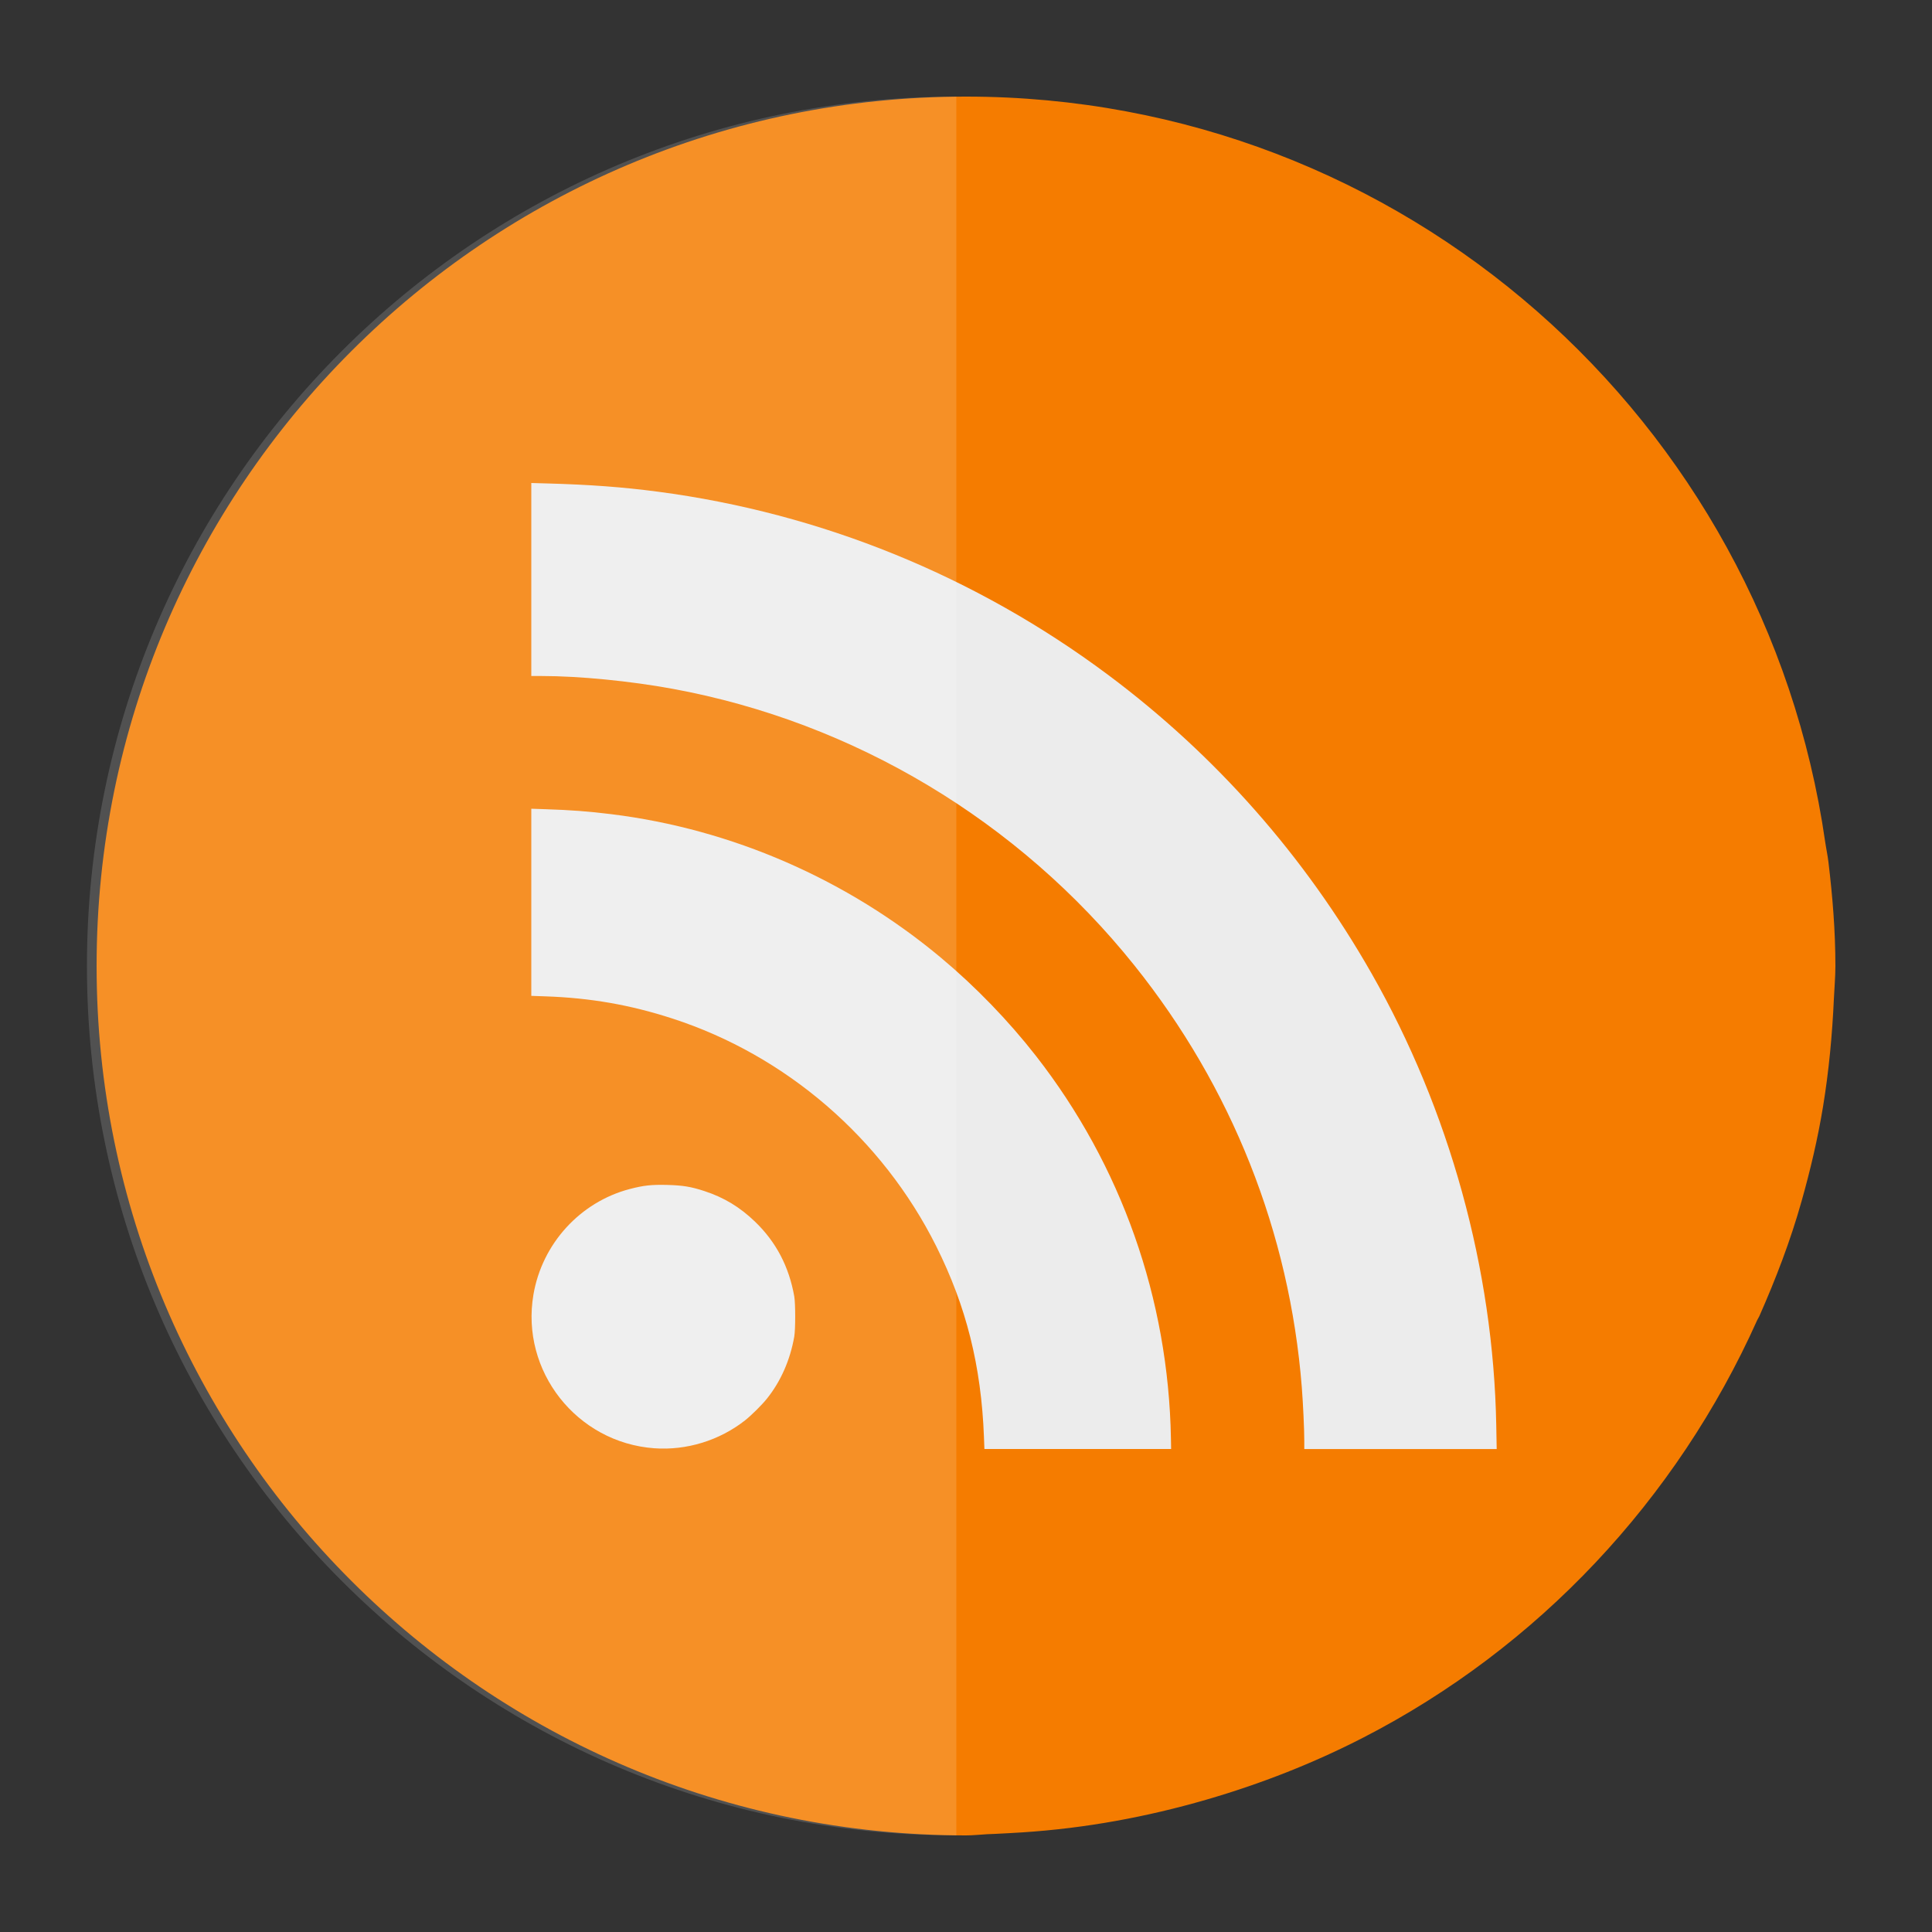
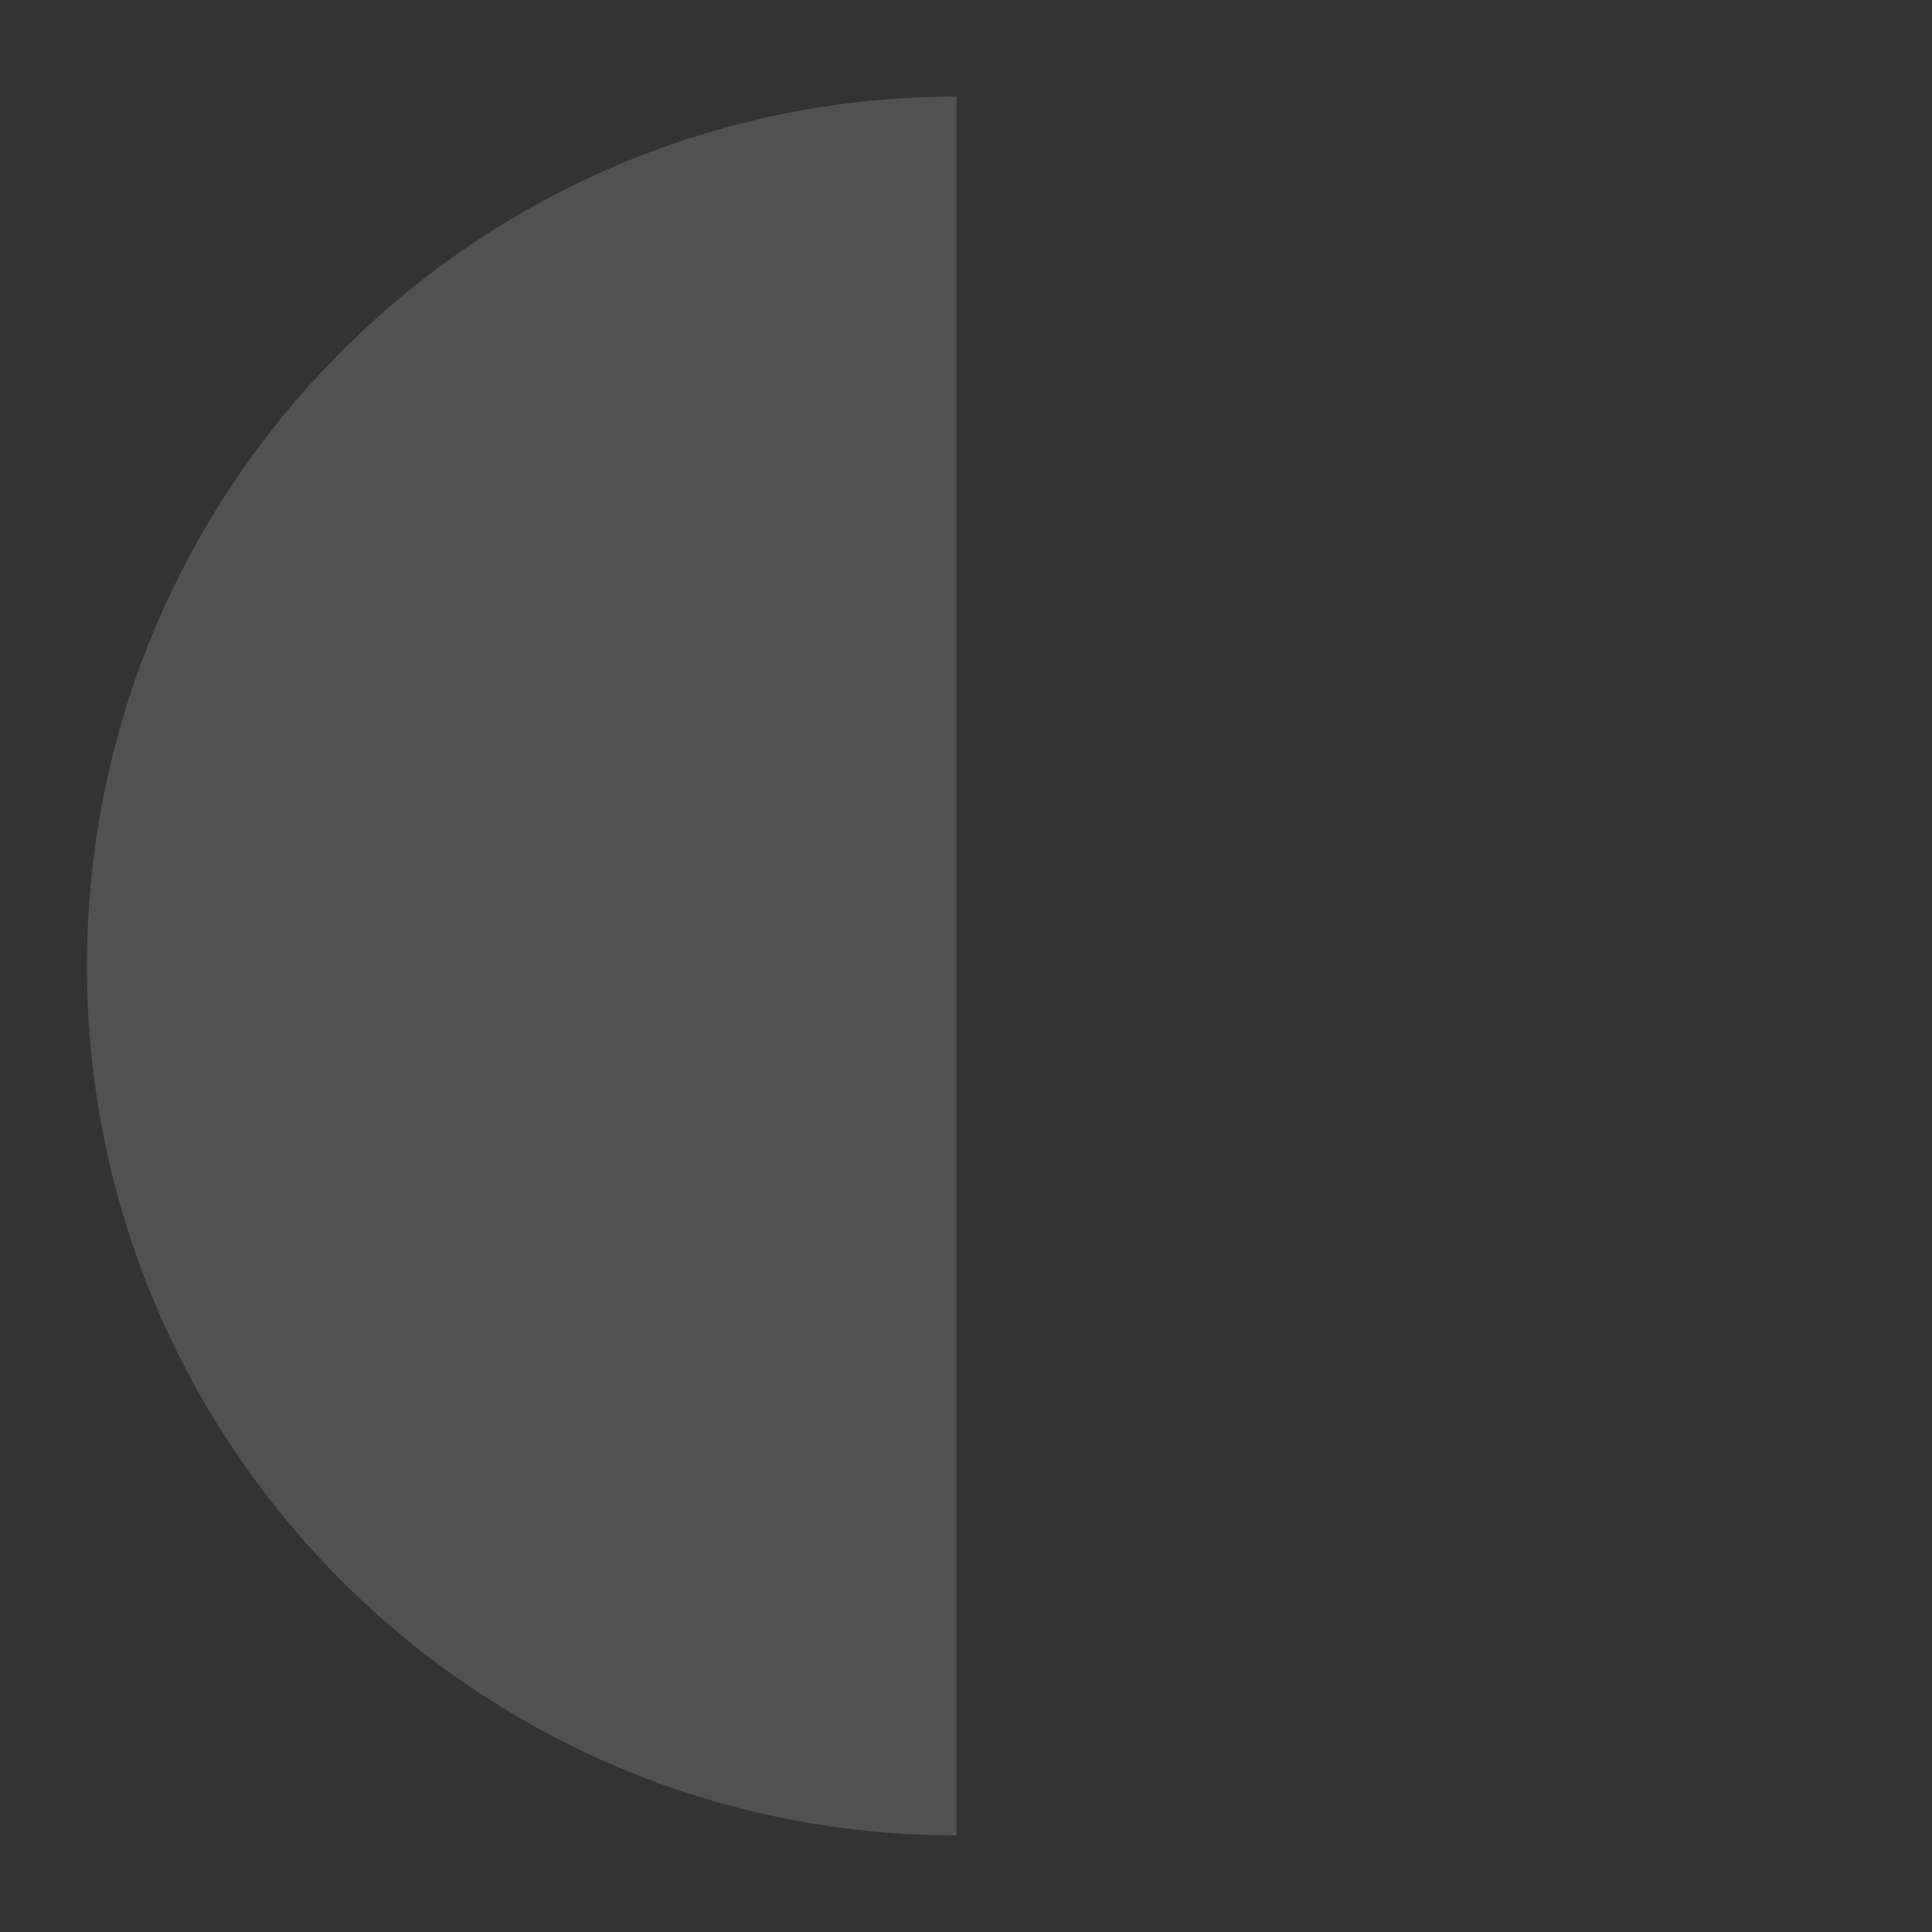
<svg xmlns="http://www.w3.org/2000/svg" height="200" id="svg2" version="1.1" width="200">
  <rect width="100%" height="100%" fill="#333333" stroke="none" />
  <defs id="defs4" />
  <g id="layer1" style="display:inline" transform="translate(0,-852.362)">
-     <path d="M 100 10 C 50.294 10 10 50.294 10 100 C 10 149.706 50.294 190 100 190 C 100.75 190 101.48 189.916 102.219 189.875 C 102.479 189.861 102.74 189.857 103 189.844 C 103.938 189.797 104.876 189.748 105.812 189.688 C 112.38 189.266 118.744 188.079 124.844 186.312 C 130.517 184.669 135.962 182.531 141.125 179.875 C 159.214 170.571 173.567 155.265 181.906 136.656 C 181.969 136.515 182.063 136.391 182.125 136.25 C 183.826 132.401 185.343 128.455 186.5 124.344 C 187.4 121.145 188.173 117.896 188.719 114.562 C 189.318 110.903 189.675 107.165 189.844 103.375 C 189.894 102.25 190 101.137 190 100 C 190 96.35 189.704 92.786 189.281 89.25 C 189.196 88.532 189.04 87.837 188.938 87.125 C 182.669 43.545 145.315 10 100 10 z " id="path5955" style="fill:#f57c00;fill-opacity:1;stroke:none" transform="translate(0,852.362)" />
-   </g>
+     </g>
  <g id="layer9" />
  <g id="layer8" style="display:inline">
-     <path d="m 67.727,149.924 c -8.03,-0.586 -13.855,-7.995 -12.506,-15.906 0.899,-5.269 4.828,-9.58 9.962,-10.929 1.428,-0.375 2.243,-0.465 3.855,-0.426 1.639,0.04 2.491,0.18 3.895,0.641 2.032,0.667 3.672,1.662 5.244,3.179 2.167,2.092 3.502,4.64 4.045,7.718 0.13,0.734 0.129,3.437 0,4.169 -0.433,2.447 -1.403,4.641 -2.845,6.437 -0.514,0.64 -1.615,1.73 -2.254,2.232 -2.65,2.082 -6.057,3.128 -9.396,2.885 z m 34.131,-1.186 c -0.284,-7.341 -1.829,-13.508 -4.941,-19.731 -5.585,-11.166 -15.538,-19.754 -27.325,-23.574 -4.362,-1.414 -8.472,-2.131 -13.129,-2.291 L 55,103.092 l 0,-9.686 0,-9.686 1.408,0.046 c 2.666,0.086 4.513,0.226 6.894,0.52 12.466,1.543 24.401,6.745 34.122,14.872 3.564,2.98 6.969,6.499 9.81,10.139 8.851,11.341 13.723,25.15 13.981,39.626 l 0.019,1.079 -9.664,0 -9.664,0 -0.049,-1.262 z m 33.161,0.402 c -10e-4,-1.183 -0.126,-3.87 -0.258,-5.541 C 133.501,127.609 127.513,112.525 117.427,99.933 105.438,84.965 88.384,74.751 69.629,71.305 c -4.4,-0.808 -9.675,-1.324 -13.55,-1.324 l -1.079,0 0,-9.99 0,-9.99 1.664,0.046 c 4.416,0.122 7.805,0.375 11.429,0.851 16.91,2.223 32.924,8.739 46.634,18.977 11.12,8.304 20.336,18.748 27.248,30.88 8.075,14.172 12.62,30.633 12.917,46.779 l 0.045,2.469 -9.959,0 -9.959,0 -7e-4,-0.859 z" id="path5950" style="fill:#ececec;fill-opacity:1;stroke:none" />
    <path d="M 99,10 C 49.294,10 9,50.294 9,100 9,149.706 49.294,190 99,190 L 99,10 z" id="rect2995" style="opacity:0.15;fill:#ffffff;fill-opacity:1;fill-rule:nonzero;stroke:none;display:inline" />
  </g>
</svg>